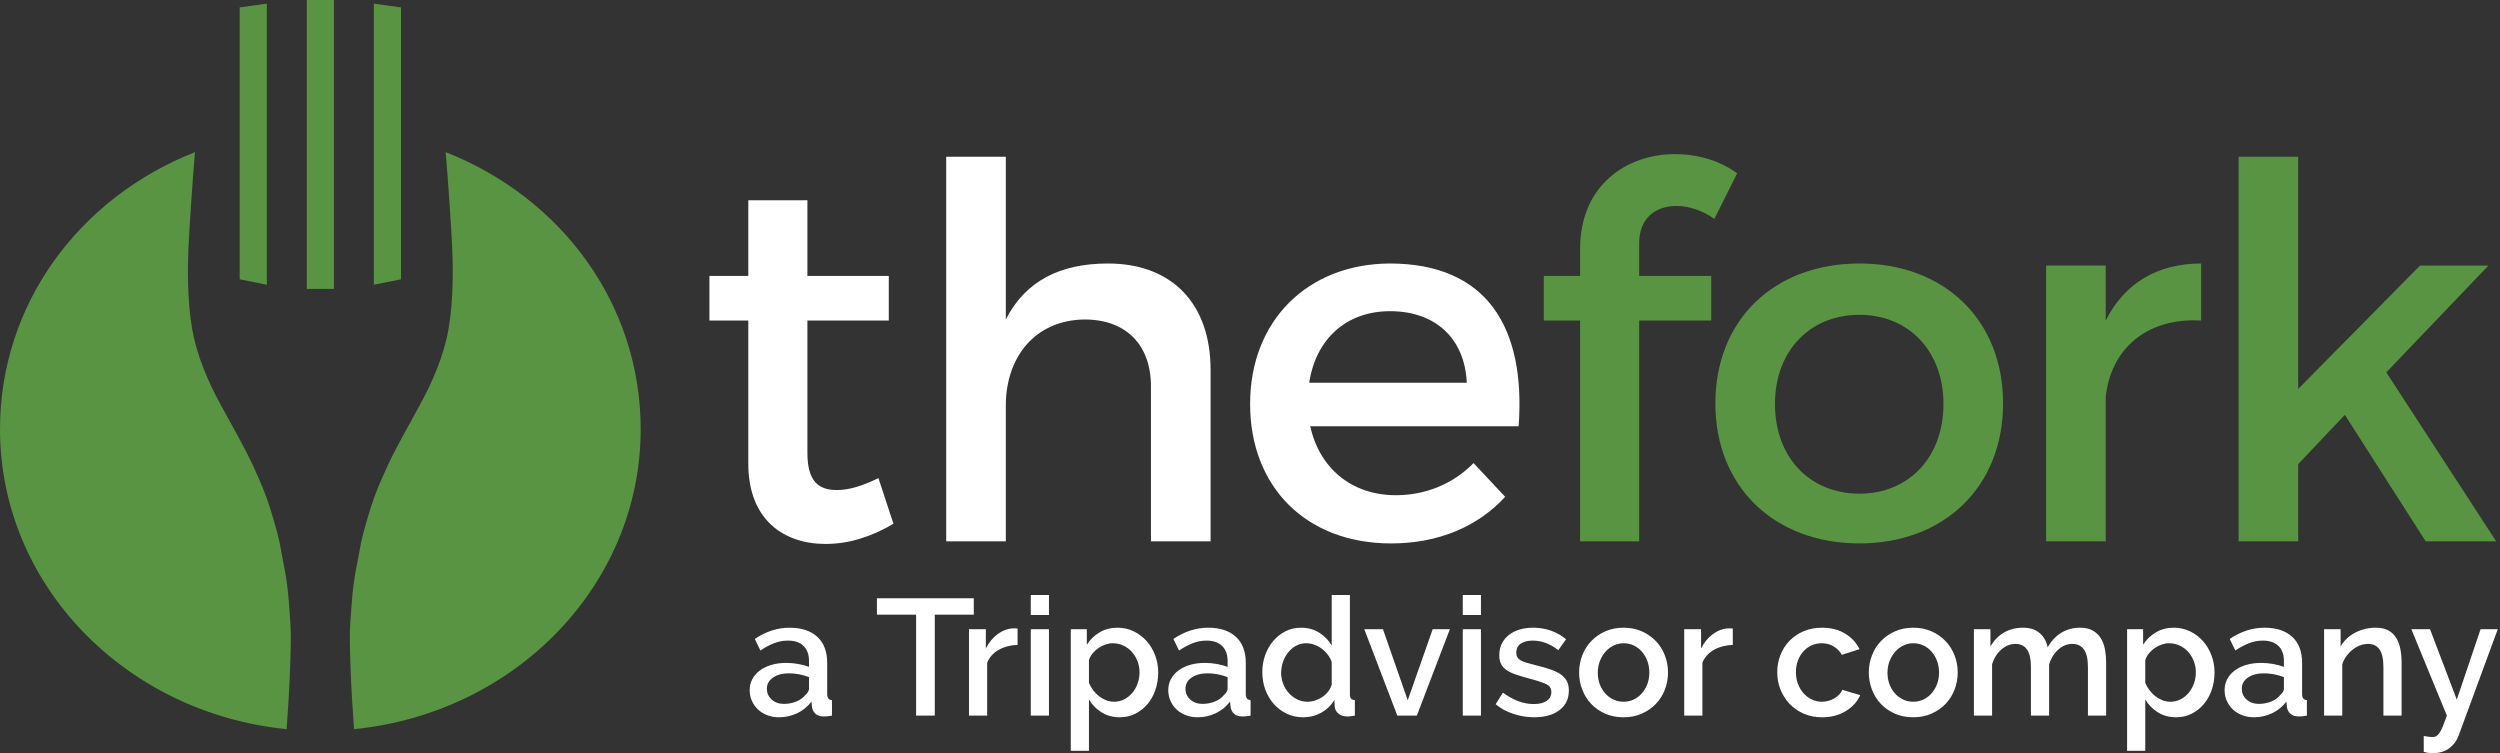
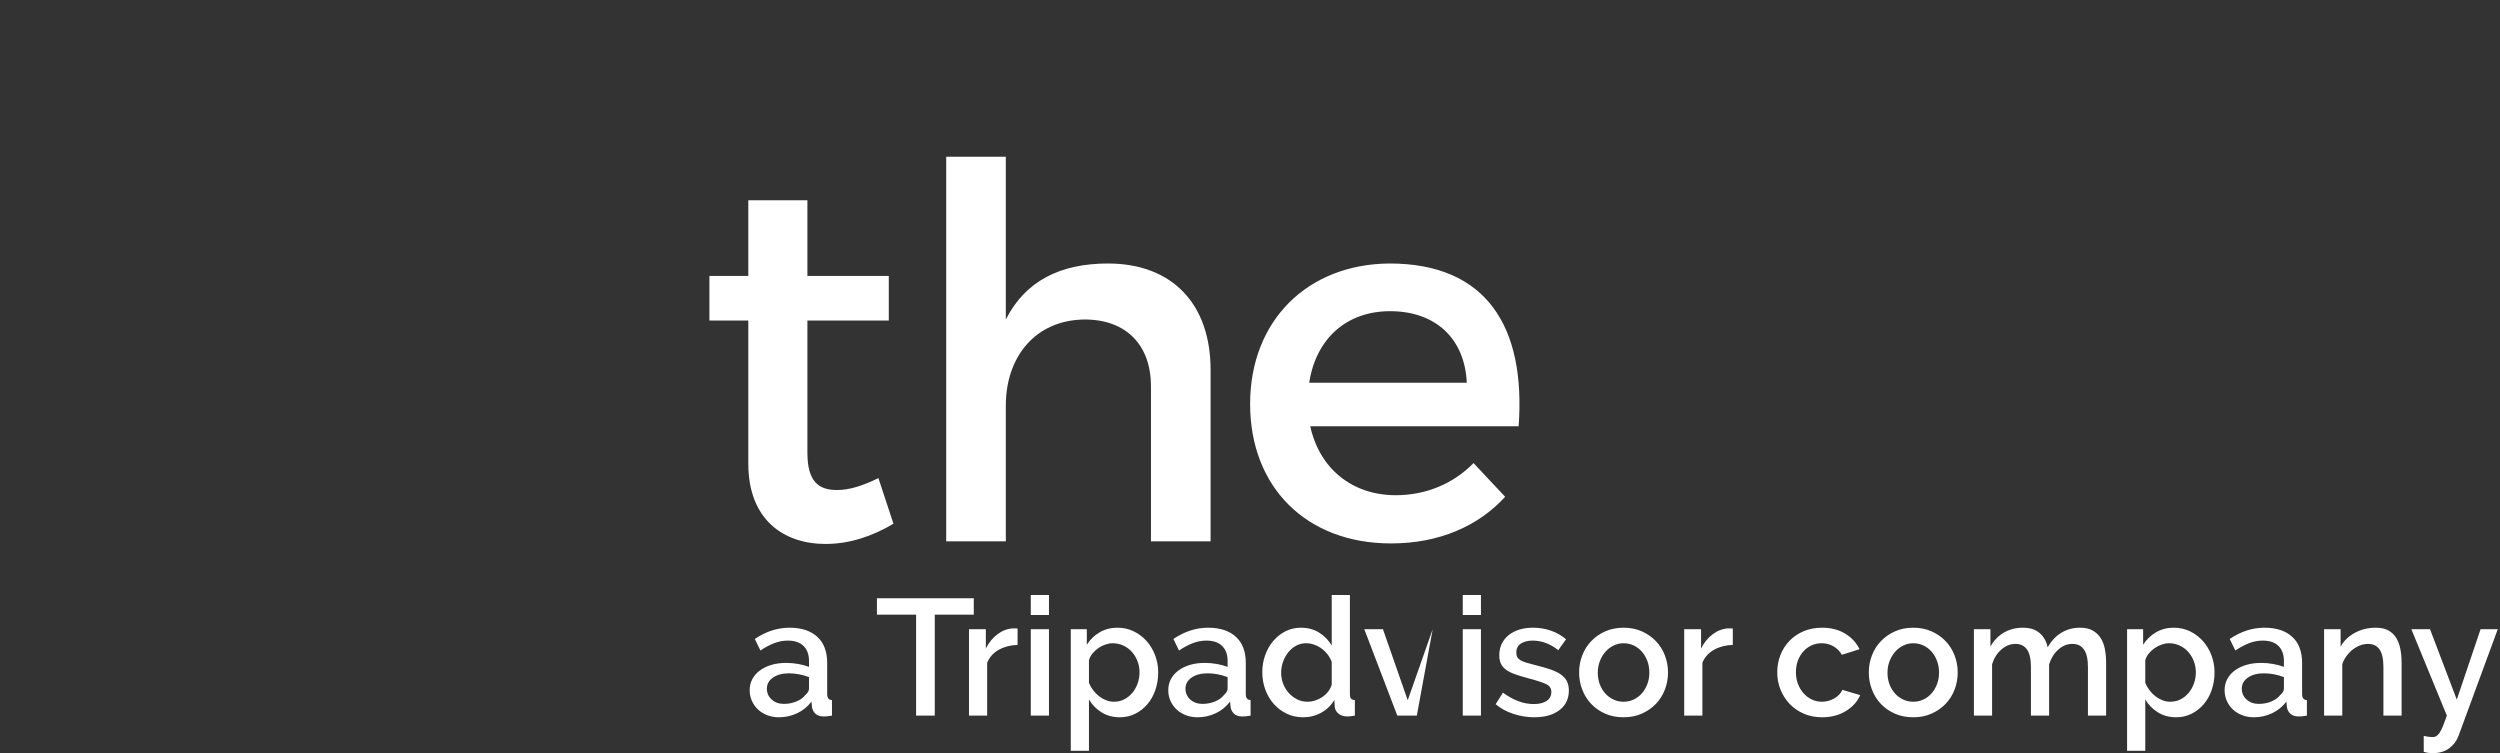
<svg xmlns="http://www.w3.org/2000/svg" width="956px" height="288px" viewBox="0 0 956 288" version="1.1">
  <rect x="0" y="0" width="956" height="288" fill="#333333" stroke="none" />
  <g stroke="none" stroke-width="1" fill="none" fill-rule="evenodd">
    <g>
      <path d="M308.75,76.581 L308.75,105.521 L339.871,105.521 L339.871,122.57 L308.75,122.57 L308.75,173.114 C308.75,184.018 312.914,187.388 320.049,187.388 C324.808,187.388 329.762,185.805 335.908,182.832 L341.655,200.276 C333.33,205.234 324.609,208.005 315.687,208.005 C299.829,208.005 286.151,198.885 286.151,177.279 L286.151,122.57 L271.284,122.57 L271.284,105.521 L286.151,105.521 L286.151,76.581 L308.75,76.581 Z M531.368,100.761 C568.434,100.761 583.501,124.946 580.725,163.004 L501.037,163.004 C504.606,179.26 517.094,189.368 533.746,189.368 C545.24,189.368 555.747,185.011 563.479,177.081 L575.572,189.969 C565.264,201.266 550.199,207.806 531.96,207.806 C499.452,207.806 478.044,186.2 478.044,154.484 C478.044,122.57 500.046,100.961 531.368,100.761 Z M384.625,59.927 L384.625,122.171 C392.156,107.307 405.636,100.762 423.676,100.762 C448.254,100.762 462.927,116.228 462.927,141.399 L462.927,207.014 L440.127,207.014 L440.127,147.741 C440.127,131.884 430.613,122.171 414.754,122.171 C395.922,122.368 384.625,136.445 384.625,155.079 L384.625,207.014 L361.827,207.014 L361.827,59.927 L384.625,59.927 Z M531.565,118.996 C514.913,118.996 503.216,129.504 500.64,146.355 L560.903,146.355 C560.111,129.308 548.811,118.996 531.565,118.996 Z" fill="white" />
-       <path d="M711.064,100.761 C743.575,100.761 765.975,122.367 765.975,154.285 C765.975,186.001 743.575,207.806 711.064,207.806 C678.357,207.806 655.958,186.001 655.958,154.285 C655.958,122.367 678.357,100.761 711.064,100.761 Z M640.497,58.935 C649.021,58.935 657.545,61.315 664.284,66.268 L655.563,83.717 C651.201,80.542 645.849,78.759 641.091,78.759 C633.361,78.759 626.819,83.121 626.819,93.032 L626.819,105.52 L654.372,105.52 L654.372,122.57 L626.819,122.57 L626.819,207.014 L604.219,207.014 L604.219,122.57 L590.345,122.57 L590.345,105.52 L604.219,105.52 L604.219,95.215 C604.219,70.631 622.259,58.935 640.497,58.935 Z M841.705,100.761 L841.705,122.57 C820.496,121.379 807.016,133.867 805.23,151.904 L805.23,207.014 L782.437,207.014 L782.437,101.553 L805.23,101.553 L805.23,122.57 C812.366,108.296 825.056,100.761 841.705,100.761 Z M878.829,59.927 L878.829,148.736 L925.415,101.554 L951.579,101.554 L912.527,142.388 L954.555,207.014 L927.593,207.014 L896.67,158.644 L878.829,177.481 L878.829,207.014 L856.033,207.014 L856.033,59.927 L878.829,59.927 Z M711.064,120.387 C692.035,120.387 678.753,134.261 678.753,154.484 C678.753,174.897 692.035,188.776 711.064,188.776 C729.898,188.776 743.178,174.897 743.178,154.484 C743.178,134.261 729.898,120.387 711.064,120.387 Z" fill="#589442" />
-       <path d="M929.236,240.603 L939.475,267.524 L948.574,240.603 L955.147,240.603 L940.17,281.301 C939.495,283.196 938.327,284.786 936.663,286.072 C934.999,287.357 932.859,288 930.249,288 C929.743,288 929.214,287.968 928.669,287.905 C928.119,287.842 927.509,287.704 926.836,287.493 L926.836,281.427 C927.468,281.553 928.088,281.658 928.701,281.743 C929.311,281.827 929.805,281.869 930.184,281.869 C930.732,281.869 931.207,281.753 931.607,281.522 C932.007,281.289 932.418,280.88 932.84,280.29 C933.259,279.699 933.691,278.868 934.135,277.793 C934.576,276.719 935.092,275.339 935.684,273.654 L922.096,240.603 L929.236,240.603 Z M427.286,240.035 C429.561,240.035 431.646,240.498 433.542,241.424 C435.438,242.352 437.081,243.595 438.472,245.153 C439.861,246.713 440.945,248.524 441.726,250.588 C442.505,252.652 442.895,254.822 442.895,257.096 C442.895,259.499 442.536,261.742 441.821,263.827 C441.104,265.913 440.093,267.724 438.788,269.262 C437.48,270.801 435.933,272.022 434.142,272.927 C432.351,273.833 430.382,274.286 428.234,274.286 C425.579,274.286 423.241,273.654 421.22,272.39 C419.197,271.126 417.595,269.484 416.416,267.461 L416.416,287.115 L409.464,287.115 L409.464,240.603 L415.595,240.603 L415.595,246.544 C416.858,244.563 418.49,242.984 420.492,241.804 C422.493,240.625 424.758,240.035 427.286,240.035 Z M831.222,240.035 C833.499,240.035 835.583,240.498 837.479,241.424 C839.374,242.352 841.017,243.595 842.409,245.153 C843.798,246.713 844.884,248.524 845.663,250.588 C846.442,252.652 846.832,254.822 846.832,257.096 C846.832,259.499 846.473,261.742 845.757,263.827 C845.041,265.913 844.03,267.724 842.725,269.262 C841.417,270.801 839.869,272.022 838.08,272.927 C836.29,273.833 834.319,274.286 832.17,274.286 C829.517,274.286 827.179,273.654 825.156,272.39 C823.134,271.126 821.533,269.484 820.353,267.461 L820.353,287.115 L813.401,287.115 L813.401,240.603 L819.533,240.603 L819.533,246.544 C820.797,244.563 822.428,242.984 824.43,241.804 C826.429,240.625 828.694,240.035 831.222,240.035 Z M516.199,227.522 L516.199,265.439 C516.199,266.24 516.337,266.809 516.612,267.145 C516.884,267.483 517.379,267.672 518.095,267.713 L518.095,273.654 C517.379,273.781 516.8,273.864 516.358,273.907 C515.915,273.949 515.545,273.97 515.251,273.97 C513.862,273.97 512.724,273.613 511.841,272.896 C510.956,272.18 510.471,271.253 510.386,270.116 L510.261,267.651 C509.038,269.715 507.374,271.337 505.268,272.517 C503.16,273.695 500.822,274.286 498.253,274.286 C496.02,274.286 493.955,273.833 492.06,272.927 C490.164,272.022 488.521,270.79 487.131,269.23 C485.74,267.672 484.654,265.85 483.876,263.765 C483.096,261.678 482.708,259.435 482.708,257.034 C482.708,254.717 483.074,252.538 483.813,250.493 C484.548,248.45 485.583,246.649 486.91,245.091 C488.236,243.532 489.794,242.3 491.586,241.393 C493.376,240.487 495.345,240.035 497.494,240.035 C500.149,240.035 502.487,240.678 504.508,241.962 C506.532,243.248 508.112,244.88 509.248,246.86 L509.248,227.522 L516.199,227.522 Z M586.154,240.035 C588.641,240.035 590.959,240.413 593.106,241.172 C595.255,241.931 597.173,243.026 598.859,244.459 L595.887,248.629 C592.811,246.186 589.546,244.964 586.092,244.964 C584.324,244.964 582.838,245.333 581.637,246.07 C580.435,246.807 579.837,247.976 579.837,249.577 C579.837,250.251 579.963,250.821 580.216,251.284 C580.469,251.748 580.879,252.147 581.448,252.484 C582.015,252.821 582.753,253.126 583.66,253.4 C584.565,253.675 585.691,253.98 587.039,254.317 C589.273,254.864 591.201,255.413 592.824,255.959 C594.445,256.508 595.781,257.151 596.835,257.887 C597.889,258.625 598.668,259.488 599.175,260.478 C599.679,261.469 599.932,262.659 599.932,264.048 C599.932,267.208 598.741,269.704 596.362,271.537 C593.981,273.369 590.747,274.286 586.661,274.286 C584.008,274.286 581.362,273.853 578.73,272.991 C576.096,272.127 573.833,270.895 571.937,269.293 L574.716,264.871 C576.697,266.304 578.655,267.388 580.595,268.124 C582.532,268.863 584.512,269.23 586.536,269.23 C588.598,269.23 590.231,268.83 591.432,268.029 C592.633,267.23 593.234,266.093 593.234,264.618 C593.234,263.227 592.558,262.216 591.21,261.584 C589.862,260.953 587.756,260.256 584.893,259.499 C582.828,258.952 581.057,258.425 579.584,257.919 C578.108,257.412 576.907,256.824 575.98,256.149 C575.054,255.476 574.379,254.696 573.959,253.811 C573.537,252.926 573.327,251.851 573.327,250.588 C573.327,248.904 573.653,247.408 574.306,246.101 C574.96,244.796 575.865,243.69 577.025,242.784 C578.182,241.878 579.54,241.194 581.101,240.729 C582.659,240.266 584.343,240.035 586.154,240.035 Z M731.63,240.036 C734.199,240.036 736.529,240.498 738.613,241.424 C740.7,242.351 742.489,243.595 743.985,245.154 C745.48,246.713 746.628,248.535 747.429,250.62 C748.23,252.706 748.63,254.885 748.63,257.161 C748.63,259.435 748.23,261.615 747.429,263.702 C746.628,265.786 745.48,267.61 743.985,269.168 C742.489,270.726 740.7,271.969 738.613,272.896 C736.529,273.822 734.199,274.286 731.63,274.286 C729.018,274.286 726.668,273.822 724.585,272.896 C722.498,271.969 720.718,270.726 719.244,269.168 C717.768,267.61 716.632,265.786 715.831,263.702 C715.03,261.615 714.63,259.435 714.63,257.161 C714.63,254.885 715.03,252.706 715.831,250.62 C716.632,248.535 717.78,246.713 719.276,245.154 C720.771,243.595 722.561,242.351 724.647,241.424 C726.734,240.498 729.059,240.036 731.63,240.036 Z M865.917,240.035 C870.466,240.035 874.004,241.194 876.532,243.511 C879.06,245.828 880.324,249.156 880.324,253.496 L880.324,265.439 C880.324,266.914 880.935,267.672 882.157,267.713 L882.157,273.654 C881.482,273.781 880.903,273.864 880.418,273.908 C879.934,273.949 879.461,273.97 878.997,273.97 C877.649,273.97 876.607,273.634 875.869,272.96 C875.131,272.286 874.678,271.422 874.511,270.368 L874.321,268.283 C872.847,270.221 871.023,271.707 868.855,272.738 C866.684,273.77 864.356,274.286 861.872,274.286 C860.27,274.286 858.785,274.022 857.417,273.497 C856.047,272.971 854.867,272.243 853.878,271.316 C852.887,270.39 852.108,269.293 851.539,268.029 C850.969,266.766 850.687,265.398 850.687,263.923 C850.687,262.365 851.022,260.953 851.698,259.689 C852.371,258.425 853.329,257.33 854.573,256.402 C855.815,255.476 857.289,254.759 858.997,254.253 C860.702,253.748 862.588,253.496 864.653,253.496 C866.211,253.496 867.747,253.632 869.265,253.906 C870.782,254.181 872.15,254.548 873.372,255.012 L873.372,252.737 C873.372,250.293 872.678,248.387 871.289,247.018 C869.897,245.649 867.895,244.964 865.285,244.964 C863.515,244.964 861.778,245.291 860.07,245.943 C858.365,246.597 856.604,247.534 854.795,248.756 L852.646,244.332 C856.901,241.468 861.324,240.035 865.917,240.035 Z M696.744,240.035 C700.158,240.035 703.098,240.783 705.56,242.279 C708.026,243.774 709.869,245.765 711.091,248.251 L704.328,250.399 C703.527,249.008 702.454,247.924 701.105,247.145 C699.757,246.366 698.262,245.975 696.619,245.975 C695.23,245.975 693.934,246.25 692.733,246.796 C691.532,247.345 690.49,248.115 689.605,249.103 C688.72,250.094 688.025,251.263 687.518,252.611 C687.014,253.959 686.761,255.454 686.761,257.097 C686.761,258.699 687.024,260.184 687.55,261.554 C688.078,262.922 688.792,264.113 689.699,265.123 C690.606,266.135 691.658,266.924 692.859,267.493 C694.06,268.062 695.333,268.346 696.681,268.346 C697.523,268.346 698.368,268.231 699.209,267.998 C700.051,267.768 700.821,267.441 701.518,267.019 C702.213,266.598 702.823,266.114 703.348,265.566 C703.877,265.018 704.265,264.429 704.518,263.797 L711.345,265.819 C710.247,268.305 708.414,270.337 705.845,271.917 C703.276,273.497 700.242,274.286 696.744,274.286 C694.176,274.286 691.836,273.823 689.73,272.896 C687.624,271.97 685.823,270.716 684.327,269.136 C682.832,267.556 681.674,265.735 680.851,263.67 C680.031,261.606 679.619,259.415 679.619,257.097 C679.619,254.782 680.019,252.59 680.82,250.525 C681.621,248.462 682.769,246.649 684.265,245.091 C685.76,243.533 687.562,242.3 689.667,241.393 C691.773,240.488 694.132,240.035 696.744,240.035 Z M461.98,240.035 C466.53,240.035 470.068,241.194 472.597,243.511 C475.124,245.828 476.388,249.156 476.388,253.496 L476.388,265.439 C476.388,266.914 476.999,267.672 478.221,267.713 L478.221,273.654 C477.547,273.781 476.967,273.864 476.483,273.908 C475.999,273.949 475.525,273.97 475.061,273.97 C473.713,273.97 472.67,273.634 471.933,272.96 C471.196,272.286 470.743,271.422 470.575,270.368 L470.385,268.283 C468.91,270.221 467.088,271.707 464.919,272.738 C462.748,273.77 460.421,274.286 457.936,274.286 C456.334,274.286 454.849,274.022 453.481,273.497 C452.111,272.971 450.931,272.243 449.941,271.316 C448.951,270.39 448.172,269.293 447.604,268.029 C447.035,266.766 446.75,265.398 446.75,263.923 C446.75,262.365 447.086,260.953 447.762,259.689 C448.435,258.425 449.394,257.33 450.637,256.402 C451.879,255.476 453.354,254.759 455.061,254.253 C456.766,253.748 458.651,253.496 460.716,253.496 C462.274,253.496 463.813,253.632 465.33,253.906 C466.846,254.181 468.215,254.548 469.436,255.012 L469.436,252.737 C469.436,250.293 468.742,248.387 467.352,247.018 C465.962,245.649 463.96,244.964 461.348,244.964 C459.579,244.964 457.841,245.291 456.134,245.943 C454.429,246.597 452.669,247.534 450.858,248.756 L448.71,244.332 C452.963,241.468 457.387,240.035 461.98,240.035 Z M620.849,240.036 C623.418,240.036 625.748,240.498 627.832,241.424 C629.919,242.351 631.708,243.595 633.204,245.154 C634.699,246.713 635.847,248.535 636.648,250.62 C637.449,252.706 637.849,254.885 637.849,257.161 C637.849,259.435 637.449,261.615 636.648,263.702 C635.847,265.786 634.699,267.61 633.204,269.168 C631.708,270.726 629.919,271.969 627.832,272.896 C625.748,273.822 623.418,274.286 620.849,274.286 C618.237,274.286 615.887,273.822 613.804,272.896 C611.717,271.969 609.937,270.726 608.463,269.168 C606.987,267.61 605.851,265.786 605.05,263.702 C604.249,261.615 603.849,259.435 603.849,257.161 C603.849,254.885 604.249,252.706 605.05,250.62 C605.851,248.535 606.999,246.713 608.495,245.154 C609.99,243.595 611.78,242.351 613.866,241.424 C615.953,240.498 618.278,240.036 620.849,240.036 Z M301.908,240.035 C306.458,240.035 309.997,241.194 312.525,243.511 C315.052,245.828 316.316,249.156 316.316,253.496 L316.316,265.439 C316.316,266.914 316.927,267.672 318.15,267.713 L318.15,273.654 C317.475,273.781 316.895,273.864 316.411,273.908 C315.927,273.949 315.453,273.97 314.989,273.97 C313.641,273.97 312.598,273.634 311.861,272.96 C311.124,272.286 310.671,271.422 310.503,270.368 L310.313,268.283 C308.838,270.221 307.016,271.707 304.847,272.738 C302.676,273.77 300.35,274.286 297.864,274.286 C296.262,274.286 294.777,274.022 293.409,273.497 C292.039,272.971 290.859,272.243 289.869,271.316 C288.879,270.39 288.1,269.293 287.532,268.029 C286.963,266.766 286.678,265.398 286.678,263.923 C286.678,262.365 287.014,260.953 287.69,259.689 C288.363,258.425 289.322,257.33 290.565,256.402 C291.807,255.476 293.282,254.759 294.989,254.253 C296.694,253.748 298.579,253.496 300.644,253.496 C302.202,253.496 303.741,253.632 305.258,253.906 C306.774,254.181 308.143,254.548 309.364,255.012 L309.364,252.737 C309.364,250.293 308.67,248.387 307.28,247.018 C305.89,245.649 303.888,244.964 301.276,244.964 C299.507,244.964 297.769,245.291 296.062,245.943 C294.357,246.597 292.597,247.534 290.786,248.756 L288.638,244.332 C292.891,241.468 297.315,240.035 301.908,240.035 Z M795.456,240.035 C797.395,240.035 799.006,240.404 800.292,241.141 C801.575,241.878 802.598,242.857 803.356,244.079 C804.115,245.301 804.641,246.723 804.935,248.344 C805.23,249.966 805.379,251.684 805.379,253.495 L805.379,273.654 L798.427,273.654 L798.427,255.138 C798.427,252.064 797.921,249.808 796.91,248.376 C795.9,246.944 794.423,246.228 792.486,246.228 C790.506,246.228 788.705,246.954 787.084,248.408 C785.461,249.862 784.293,251.748 783.576,254.063 L783.576,273.654 L776.625,273.654 L776.625,255.138 C776.625,252.02 776.118,249.757 775.108,248.344 C774.097,246.933 772.643,246.228 770.747,246.228 C768.766,246.228 766.955,246.944 765.313,248.376 C763.67,249.808 762.49,251.684 761.774,254.001 L761.774,273.654 L754.822,273.654 L754.822,240.603 L761.142,240.603 L761.142,247.238 C762.447,244.922 764.164,243.141 766.292,241.898 C768.419,240.656 770.853,240.035 773.59,240.035 C776.331,240.035 778.489,240.751 780.069,242.183 C781.649,243.615 782.629,245.406 783.007,247.554 C784.399,245.112 786.145,243.248 788.254,241.962 C790.359,240.677 792.762,240.035 795.456,240.035 Z M528.838,240.603 L538.318,267.777 L547.86,240.603 L554.433,240.603 L541.794,273.654 L534.338,273.654 L521.699,240.603 L528.838,240.603 Z M401.124,240.603 L401.124,273.654 L394.172,273.654 L394.172,240.603 L401.124,240.603 Z M566.313,240.603 L566.313,273.654 L559.361,273.654 L559.361,240.603 L566.313,240.603 Z M908.512,240.035 C910.49,240.035 912.113,240.393 913.377,241.108 C914.641,241.826 915.642,242.805 916.378,244.047 C917.116,245.291 917.632,246.723 917.926,248.344 C918.221,249.966 918.37,251.684 918.37,253.495 L918.37,273.654 L911.418,273.654 L911.418,255.138 C911.418,252.02 910.922,249.757 909.932,248.344 C908.944,246.933 907.477,246.228 905.54,246.228 C904.53,246.228 903.519,246.417 902.508,246.796 C901.495,247.175 900.547,247.713 899.664,248.408 C898.779,249.103 897.988,249.924 897.293,250.872 C896.599,251.82 896.061,252.863 895.682,254.001 L895.682,273.654 L888.731,273.654 L888.731,240.603 L895.05,240.603 L895.05,247.238 C896.314,245.006 898.147,243.248 900.547,241.962 C902.95,240.677 905.603,240.035 908.512,240.035 Z M661.895,240.287 C662.167,240.287 662.409,240.309 662.621,240.351 L662.621,246.607 C659.924,246.692 657.534,247.314 655.448,248.471 C653.364,249.63 651.878,251.284 650.993,253.432 L650.993,273.654 L644.041,273.654 L644.041,240.603 L650.488,240.603 L650.488,247.997 C651.624,245.723 653.11,243.9 654.943,242.53 C656.774,241.163 658.745,240.414 660.85,240.287 L661.895,240.287 Z M388.391,240.287 C388.665,240.287 388.907,240.309 389.119,240.351 L389.119,246.607 C386.422,246.692 384.032,247.314 381.946,248.471 C379.86,249.63 378.376,251.284 377.491,253.432 L377.491,273.654 L370.539,273.654 L370.539,240.603 L376.985,240.603 L376.985,247.997 C378.122,245.723 379.608,243.9 381.44,242.53 C383.273,241.163 385.242,240.414 387.349,240.287 L388.391,240.287 Z M372.371,228.787 L372.371,235.042 L357.457,235.042 L357.457,273.654 L350.316,273.654 L350.316,235.042 L335.338,235.042 L335.338,228.787 L372.371,228.787 Z M865.726,257.477 C863.24,257.477 861.208,258.013 859.629,259.088 C858.049,260.163 857.258,261.585 857.258,263.354 C857.258,264.996 857.868,266.377 859.091,267.493 C860.314,268.609 861.872,269.168 863.768,269.168 C865.452,269.168 867.043,268.863 868.539,268.251 C870.034,267.641 871.202,266.789 872.046,265.692 C872.931,264.934 873.372,264.134 873.372,263.291 L873.372,258.93 C872.193,258.467 870.941,258.109 869.612,257.855 C868.286,257.604 866.99,257.477 865.726,257.477 Z M461.79,257.477 C459.305,257.477 457.272,258.013 455.693,259.088 C454.113,260.163 453.323,261.585 453.323,263.354 C453.323,264.996 453.933,266.377 455.155,267.493 C456.376,268.609 457.936,269.168 459.832,269.168 C461.517,269.168 463.107,268.863 464.603,268.251 C466.097,267.641 467.267,266.789 468.11,265.692 C468.995,264.934 469.436,264.134 469.436,263.291 L469.436,258.93 C468.257,258.467 467.004,258.109 465.677,257.855 C464.35,257.604 463.054,257.477 461.79,257.477 Z M301.718,257.477 C299.233,257.477 297.2,258.013 295.621,259.088 C294.041,260.163 293.251,261.585 293.251,263.354 C293.251,264.996 293.861,266.377 295.083,267.493 C296.304,268.609 297.864,269.168 299.76,269.168 C301.445,269.168 303.035,268.863 304.531,268.251 C306.025,267.641 307.195,266.789 308.038,265.692 C308.923,264.934 309.364,264.134 309.364,263.291 L309.364,258.93 C308.185,258.467 306.932,258.109 305.606,257.855 C304.278,257.604 302.982,257.477 301.718,257.477 Z M425.453,245.974 C424.569,245.974 423.641,246.143 422.673,246.48 C421.703,246.818 420.797,247.281 419.956,247.87 C419.111,248.461 418.376,249.145 417.744,249.924 C417.112,250.704 416.669,251.557 416.416,252.484 L416.416,261.141 C416.837,262.152 417.384,263.1 418.06,263.986 C418.733,264.871 419.481,265.628 420.303,266.26 C421.124,266.892 422.019,267.397 422.989,267.777 C423.957,268.156 424.947,268.345 425.959,268.345 C427.433,268.345 428.771,268.029 429.972,267.397 C431.172,266.765 432.204,265.924 433.067,264.871 C433.931,263.818 434.594,262.616 435.059,261.268 C435.522,259.92 435.753,258.53 435.753,257.096 C435.753,255.58 435.491,254.149 434.963,252.8 C434.437,251.452 433.721,250.272 432.815,249.261 C431.909,248.25 430.824,247.449 429.561,246.86 C428.296,246.27 426.928,245.974 425.453,245.974 Z M620.849,245.975 C619.501,245.975 618.227,246.269 617.026,246.859 C615.825,247.45 614.783,248.25 613.898,249.262 C613.012,250.272 612.308,251.464 611.78,252.831 C611.254,254.202 610.991,255.665 610.991,257.224 C610.991,258.825 611.244,260.3 611.749,261.647 C612.255,262.997 612.95,264.166 613.835,265.154 C614.72,266.146 615.762,266.923 616.964,267.493 C618.165,268.062 619.46,268.346 620.849,268.346 C622.239,268.346 623.536,268.062 624.735,267.493 C625.936,266.923 626.978,266.135 627.864,265.123 C628.749,264.113 629.444,262.933 629.95,261.584 C630.454,260.236 630.707,258.762 630.707,257.161 C630.707,255.602 630.454,254.138 629.95,252.768 C629.444,251.399 628.749,250.208 627.864,249.198 C626.978,248.186 625.936,247.397 624.735,246.828 C623.536,246.26 622.239,245.975 620.849,245.975 Z M829.391,245.974 C828.506,245.974 827.577,246.143 826.61,246.48 C825.64,246.818 824.733,247.281 823.892,247.87 C823.05,248.461 822.312,249.145 821.68,249.924 C821.048,250.704 820.606,251.557 820.353,252.484 L820.353,261.141 C820.775,262.152 821.323,263.1 821.996,263.986 C822.671,264.871 823.419,265.628 824.239,266.26 C825.062,266.892 825.957,267.397 826.926,267.777 C827.893,268.156 828.885,268.345 829.895,268.345 C831.369,268.345 832.708,268.029 833.909,267.397 C835.11,266.765 836.143,265.924 837.006,264.871 C837.867,263.818 838.533,262.616 838.996,261.268 C839.459,259.92 839.69,258.53 839.69,257.096 C839.69,255.58 839.428,254.149 838.902,252.8 C838.374,251.452 837.657,250.272 836.753,249.261 C835.846,248.25 834.763,247.449 833.499,246.86 C832.235,246.27 830.865,245.974 829.391,245.974 Z M731.63,245.975 C730.282,245.975 729.008,246.269 727.807,246.859 C726.606,247.45 725.564,248.25 724.679,249.262 C723.793,250.272 723.089,251.464 722.561,252.831 C722.035,254.202 721.772,255.665 721.772,257.224 C721.772,258.825 722.025,260.3 722.529,261.647 C723.036,262.997 723.731,264.166 724.616,265.154 C725.501,266.146 726.543,266.923 727.745,267.493 C728.946,268.062 730.241,268.346 731.63,268.346 C733.02,268.346 734.317,268.062 735.516,267.493 C736.717,266.923 737.759,266.135 738.645,265.123 C739.53,264.113 740.225,262.933 740.731,261.584 C741.235,260.236 741.488,258.762 741.488,257.161 C741.488,255.602 741.235,254.138 740.731,252.768 C740.225,251.399 739.53,250.208 738.645,249.198 C737.759,248.186 736.717,247.397 735.516,246.828 C734.317,246.26 733.02,245.975 731.63,245.975 Z M499.452,245.974 C498.063,245.974 496.79,246.29 495.629,246.923 C494.471,247.554 493.47,248.397 492.628,249.45 C491.784,250.504 491.121,251.704 490.639,253.053 C490.154,254.401 489.91,255.792 489.91,257.223 C489.91,258.741 490.173,260.173 490.701,261.52 C491.227,262.87 491.953,264.048 492.882,265.06 C493.808,266.071 494.872,266.871 496.073,267.461 C497.274,268.051 498.569,268.345 499.959,268.345 C500.97,268.345 501.98,268.178 502.993,267.84 C504.004,267.503 504.93,267.04 505.772,266.449 C506.616,265.861 507.342,265.165 507.953,264.364 C508.563,263.565 508.997,262.701 509.248,261.774 L509.248,253.115 C508.869,252.064 508.334,251.094 507.636,250.209 C506.942,249.324 506.153,248.566 505.268,247.934 C504.383,247.303 503.444,246.818 502.456,246.48 C501.464,246.143 500.465,245.974 499.452,245.974 Z M401.124,227.522 L401.124,235.168 L394.172,235.168 L394.172,227.522 L401.124,227.522 Z M566.313,227.522 L566.313,235.168 L559.361,235.168 L559.361,227.522 L566.313,227.522 Z" fill="white" />
+       <path d="M929.236,240.603 L939.475,267.524 L948.574,240.603 L955.147,240.603 L940.17,281.301 C939.495,283.196 938.327,284.786 936.663,286.072 C934.999,287.357 932.859,288 930.249,288 C929.743,288 929.214,287.968 928.669,287.905 C928.119,287.842 927.509,287.704 926.836,287.493 L926.836,281.427 C927.468,281.553 928.088,281.658 928.701,281.743 C929.311,281.827 929.805,281.869 930.184,281.869 C930.732,281.869 931.207,281.753 931.607,281.522 C932.007,281.289 932.418,280.88 932.84,280.29 C933.259,279.699 933.691,278.868 934.135,277.793 C934.576,276.719 935.092,275.339 935.684,273.654 L922.096,240.603 L929.236,240.603 Z M427.286,240.035 C429.561,240.035 431.646,240.498 433.542,241.424 C435.438,242.352 437.081,243.595 438.472,245.153 C439.861,246.713 440.945,248.524 441.726,250.588 C442.505,252.652 442.895,254.822 442.895,257.096 C442.895,259.499 442.536,261.742 441.821,263.827 C441.104,265.913 440.093,267.724 438.788,269.262 C437.48,270.801 435.933,272.022 434.142,272.927 C432.351,273.833 430.382,274.286 428.234,274.286 C425.579,274.286 423.241,273.654 421.22,272.39 C419.197,271.126 417.595,269.484 416.416,267.461 L416.416,287.115 L409.464,287.115 L409.464,240.603 L415.595,240.603 L415.595,246.544 C416.858,244.563 418.49,242.984 420.492,241.804 C422.493,240.625 424.758,240.035 427.286,240.035 Z M831.222,240.035 C833.499,240.035 835.583,240.498 837.479,241.424 C839.374,242.352 841.017,243.595 842.409,245.153 C843.798,246.713 844.884,248.524 845.663,250.588 C846.442,252.652 846.832,254.822 846.832,257.096 C846.832,259.499 846.473,261.742 845.757,263.827 C845.041,265.913 844.03,267.724 842.725,269.262 C841.417,270.801 839.869,272.022 838.08,272.927 C836.29,273.833 834.319,274.286 832.17,274.286 C829.517,274.286 827.179,273.654 825.156,272.39 C823.134,271.126 821.533,269.484 820.353,267.461 L820.353,287.115 L813.401,287.115 L813.401,240.603 L819.533,240.603 L819.533,246.544 C820.797,244.563 822.428,242.984 824.43,241.804 C826.429,240.625 828.694,240.035 831.222,240.035 Z M516.199,227.522 L516.199,265.439 C516.199,266.24 516.337,266.809 516.612,267.145 C516.884,267.483 517.379,267.672 518.095,267.713 L518.095,273.654 C517.379,273.781 516.8,273.864 516.358,273.907 C515.915,273.949 515.545,273.97 515.251,273.97 C513.862,273.97 512.724,273.613 511.841,272.896 C510.956,272.18 510.471,271.253 510.386,270.116 L510.261,267.651 C509.038,269.715 507.374,271.337 505.268,272.517 C503.16,273.695 500.822,274.286 498.253,274.286 C496.02,274.286 493.955,273.833 492.06,272.927 C490.164,272.022 488.521,270.79 487.131,269.23 C485.74,267.672 484.654,265.85 483.876,263.765 C483.096,261.678 482.708,259.435 482.708,257.034 C482.708,254.717 483.074,252.538 483.813,250.493 C484.548,248.45 485.583,246.649 486.91,245.091 C488.236,243.532 489.794,242.3 491.586,241.393 C493.376,240.487 495.345,240.035 497.494,240.035 C500.149,240.035 502.487,240.678 504.508,241.962 C506.532,243.248 508.112,244.88 509.248,246.86 L509.248,227.522 L516.199,227.522 Z M586.154,240.035 C588.641,240.035 590.959,240.413 593.106,241.172 C595.255,241.931 597.173,243.026 598.859,244.459 L595.887,248.629 C592.811,246.186 589.546,244.964 586.092,244.964 C584.324,244.964 582.838,245.333 581.637,246.07 C580.435,246.807 579.837,247.976 579.837,249.577 C579.837,250.251 579.963,250.821 580.216,251.284 C580.469,251.748 580.879,252.147 581.448,252.484 C582.015,252.821 582.753,253.126 583.66,253.4 C584.565,253.675 585.691,253.98 587.039,254.317 C589.273,254.864 591.201,255.413 592.824,255.959 C594.445,256.508 595.781,257.151 596.835,257.887 C597.889,258.625 598.668,259.488 599.175,260.478 C599.679,261.469 599.932,262.659 599.932,264.048 C599.932,267.208 598.741,269.704 596.362,271.537 C593.981,273.369 590.747,274.286 586.661,274.286 C584.008,274.286 581.362,273.853 578.73,272.991 C576.096,272.127 573.833,270.895 571.937,269.293 L574.716,264.871 C576.697,266.304 578.655,267.388 580.595,268.124 C582.532,268.863 584.512,269.23 586.536,269.23 C588.598,269.23 590.231,268.83 591.432,268.029 C592.633,267.23 593.234,266.093 593.234,264.618 C593.234,263.227 592.558,262.216 591.21,261.584 C589.862,260.953 587.756,260.256 584.893,259.499 C582.828,258.952 581.057,258.425 579.584,257.919 C578.108,257.412 576.907,256.824 575.98,256.149 C575.054,255.476 574.379,254.696 573.959,253.811 C573.537,252.926 573.327,251.851 573.327,250.588 C573.327,248.904 573.653,247.408 574.306,246.101 C574.96,244.796 575.865,243.69 577.025,242.784 C578.182,241.878 579.54,241.194 581.101,240.729 C582.659,240.266 584.343,240.035 586.154,240.035 Z M731.63,240.036 C734.199,240.036 736.529,240.498 738.613,241.424 C740.7,242.351 742.489,243.595 743.985,245.154 C745.48,246.713 746.628,248.535 747.429,250.62 C748.23,252.706 748.63,254.885 748.63,257.161 C748.63,259.435 748.23,261.615 747.429,263.702 C746.628,265.786 745.48,267.61 743.985,269.168 C742.489,270.726 740.7,271.969 738.613,272.896 C736.529,273.822 734.199,274.286 731.63,274.286 C729.018,274.286 726.668,273.822 724.585,272.896 C722.498,271.969 720.718,270.726 719.244,269.168 C717.768,267.61 716.632,265.786 715.831,263.702 C715.03,261.615 714.63,259.435 714.63,257.161 C714.63,254.885 715.03,252.706 715.831,250.62 C716.632,248.535 717.78,246.713 719.276,245.154 C720.771,243.595 722.561,242.351 724.647,241.424 C726.734,240.498 729.059,240.036 731.63,240.036 Z M865.917,240.035 C870.466,240.035 874.004,241.194 876.532,243.511 C879.06,245.828 880.324,249.156 880.324,253.496 L880.324,265.439 C880.324,266.914 880.935,267.672 882.157,267.713 L882.157,273.654 C881.482,273.781 880.903,273.864 880.418,273.908 C879.934,273.949 879.461,273.97 878.997,273.97 C877.649,273.97 876.607,273.634 875.869,272.96 C875.131,272.286 874.678,271.422 874.511,270.368 L874.321,268.283 C872.847,270.221 871.023,271.707 868.855,272.738 C866.684,273.77 864.356,274.286 861.872,274.286 C860.27,274.286 858.785,274.022 857.417,273.497 C856.047,272.971 854.867,272.243 853.878,271.316 C852.887,270.39 852.108,269.293 851.539,268.029 C850.969,266.766 850.687,265.398 850.687,263.923 C850.687,262.365 851.022,260.953 851.698,259.689 C852.371,258.425 853.329,257.33 854.573,256.402 C855.815,255.476 857.289,254.759 858.997,254.253 C860.702,253.748 862.588,253.496 864.653,253.496 C866.211,253.496 867.747,253.632 869.265,253.906 C870.782,254.181 872.15,254.548 873.372,255.012 L873.372,252.737 C873.372,250.293 872.678,248.387 871.289,247.018 C869.897,245.649 867.895,244.964 865.285,244.964 C863.515,244.964 861.778,245.291 860.07,245.943 C858.365,246.597 856.604,247.534 854.795,248.756 L852.646,244.332 C856.901,241.468 861.324,240.035 865.917,240.035 Z M696.744,240.035 C700.158,240.035 703.098,240.783 705.56,242.279 C708.026,243.774 709.869,245.765 711.091,248.251 L704.328,250.399 C703.527,249.008 702.454,247.924 701.105,247.145 C699.757,246.366 698.262,245.975 696.619,245.975 C695.23,245.975 693.934,246.25 692.733,246.796 C691.532,247.345 690.49,248.115 689.605,249.103 C688.72,250.094 688.025,251.263 687.518,252.611 C687.014,253.959 686.761,255.454 686.761,257.097 C686.761,258.699 687.024,260.184 687.55,261.554 C688.078,262.922 688.792,264.113 689.699,265.123 C690.606,266.135 691.658,266.924 692.859,267.493 C694.06,268.062 695.333,268.346 696.681,268.346 C697.523,268.346 698.368,268.231 699.209,267.998 C700.051,267.768 700.821,267.441 701.518,267.019 C702.213,266.598 702.823,266.114 703.348,265.566 C703.877,265.018 704.265,264.429 704.518,263.797 L711.345,265.819 C710.247,268.305 708.414,270.337 705.845,271.917 C703.276,273.497 700.242,274.286 696.744,274.286 C694.176,274.286 691.836,273.823 689.73,272.896 C687.624,271.97 685.823,270.716 684.327,269.136 C682.832,267.556 681.674,265.735 680.851,263.67 C680.031,261.606 679.619,259.415 679.619,257.097 C679.619,254.782 680.019,252.59 680.82,250.525 C681.621,248.462 682.769,246.649 684.265,245.091 C685.76,243.533 687.562,242.3 689.667,241.393 C691.773,240.488 694.132,240.035 696.744,240.035 Z M461.98,240.035 C466.53,240.035 470.068,241.194 472.597,243.511 C475.124,245.828 476.388,249.156 476.388,253.496 L476.388,265.439 C476.388,266.914 476.999,267.672 478.221,267.713 L478.221,273.654 C477.547,273.781 476.967,273.864 476.483,273.908 C475.999,273.949 475.525,273.97 475.061,273.97 C473.713,273.97 472.67,273.634 471.933,272.96 C471.196,272.286 470.743,271.422 470.575,270.368 L470.385,268.283 C468.91,270.221 467.088,271.707 464.919,272.738 C462.748,273.77 460.421,274.286 457.936,274.286 C456.334,274.286 454.849,274.022 453.481,273.497 C452.111,272.971 450.931,272.243 449.941,271.316 C448.951,270.39 448.172,269.293 447.604,268.029 C447.035,266.766 446.75,265.398 446.75,263.923 C446.75,262.365 447.086,260.953 447.762,259.689 C448.435,258.425 449.394,257.33 450.637,256.402 C451.879,255.476 453.354,254.759 455.061,254.253 C456.766,253.748 458.651,253.496 460.716,253.496 C462.274,253.496 463.813,253.632 465.33,253.906 C466.846,254.181 468.215,254.548 469.436,255.012 L469.436,252.737 C469.436,250.293 468.742,248.387 467.352,247.018 C465.962,245.649 463.96,244.964 461.348,244.964 C459.579,244.964 457.841,245.291 456.134,245.943 C454.429,246.597 452.669,247.534 450.858,248.756 L448.71,244.332 C452.963,241.468 457.387,240.035 461.98,240.035 Z M620.849,240.036 C623.418,240.036 625.748,240.498 627.832,241.424 C629.919,242.351 631.708,243.595 633.204,245.154 C634.699,246.713 635.847,248.535 636.648,250.62 C637.449,252.706 637.849,254.885 637.849,257.161 C637.849,259.435 637.449,261.615 636.648,263.702 C635.847,265.786 634.699,267.61 633.204,269.168 C631.708,270.726 629.919,271.969 627.832,272.896 C625.748,273.822 623.418,274.286 620.849,274.286 C618.237,274.286 615.887,273.822 613.804,272.896 C611.717,271.969 609.937,270.726 608.463,269.168 C606.987,267.61 605.851,265.786 605.05,263.702 C604.249,261.615 603.849,259.435 603.849,257.161 C603.849,254.885 604.249,252.706 605.05,250.62 C605.851,248.535 606.999,246.713 608.495,245.154 C609.99,243.595 611.78,242.351 613.866,241.424 C615.953,240.498 618.278,240.036 620.849,240.036 Z M301.908,240.035 C306.458,240.035 309.997,241.194 312.525,243.511 C315.052,245.828 316.316,249.156 316.316,253.496 L316.316,265.439 C316.316,266.914 316.927,267.672 318.15,267.713 L318.15,273.654 C317.475,273.781 316.895,273.864 316.411,273.908 C315.927,273.949 315.453,273.97 314.989,273.97 C313.641,273.97 312.598,273.634 311.861,272.96 C311.124,272.286 310.671,271.422 310.503,270.368 L310.313,268.283 C308.838,270.221 307.016,271.707 304.847,272.738 C302.676,273.77 300.35,274.286 297.864,274.286 C296.262,274.286 294.777,274.022 293.409,273.497 C292.039,272.971 290.859,272.243 289.869,271.316 C288.879,270.39 288.1,269.293 287.532,268.029 C286.963,266.766 286.678,265.398 286.678,263.923 C286.678,262.365 287.014,260.953 287.69,259.689 C288.363,258.425 289.322,257.33 290.565,256.402 C291.807,255.476 293.282,254.759 294.989,254.253 C296.694,253.748 298.579,253.496 300.644,253.496 C302.202,253.496 303.741,253.632 305.258,253.906 C306.774,254.181 308.143,254.548 309.364,255.012 L309.364,252.737 C309.364,250.293 308.67,248.387 307.28,247.018 C305.89,245.649 303.888,244.964 301.276,244.964 C299.507,244.964 297.769,245.291 296.062,245.943 C294.357,246.597 292.597,247.534 290.786,248.756 L288.638,244.332 C292.891,241.468 297.315,240.035 301.908,240.035 Z M795.456,240.035 C797.395,240.035 799.006,240.404 800.292,241.141 C801.575,241.878 802.598,242.857 803.356,244.079 C804.115,245.301 804.641,246.723 804.935,248.344 C805.23,249.966 805.379,251.684 805.379,253.495 L805.379,273.654 L798.427,273.654 L798.427,255.138 C798.427,252.064 797.921,249.808 796.91,248.376 C795.9,246.944 794.423,246.228 792.486,246.228 C790.506,246.228 788.705,246.954 787.084,248.408 C785.461,249.862 784.293,251.748 783.576,254.063 L783.576,273.654 L776.625,273.654 L776.625,255.138 C776.625,252.02 776.118,249.757 775.108,248.344 C774.097,246.933 772.643,246.228 770.747,246.228 C768.766,246.228 766.955,246.944 765.313,248.376 C763.67,249.808 762.49,251.684 761.774,254.001 L761.774,273.654 L754.822,273.654 L754.822,240.603 L761.142,240.603 L761.142,247.238 C762.447,244.922 764.164,243.141 766.292,241.898 C768.419,240.656 770.853,240.035 773.59,240.035 C776.331,240.035 778.489,240.751 780.069,242.183 C781.649,243.615 782.629,245.406 783.007,247.554 C784.399,245.112 786.145,243.248 788.254,241.962 C790.359,240.677 792.762,240.035 795.456,240.035 Z M528.838,240.603 L538.318,267.777 L547.86,240.603 L541.794,273.654 L534.338,273.654 L521.699,240.603 L528.838,240.603 Z M401.124,240.603 L401.124,273.654 L394.172,273.654 L394.172,240.603 L401.124,240.603 Z M566.313,240.603 L566.313,273.654 L559.361,273.654 L559.361,240.603 L566.313,240.603 Z M908.512,240.035 C910.49,240.035 912.113,240.393 913.377,241.108 C914.641,241.826 915.642,242.805 916.378,244.047 C917.116,245.291 917.632,246.723 917.926,248.344 C918.221,249.966 918.37,251.684 918.37,253.495 L918.37,273.654 L911.418,273.654 L911.418,255.138 C911.418,252.02 910.922,249.757 909.932,248.344 C908.944,246.933 907.477,246.228 905.54,246.228 C904.53,246.228 903.519,246.417 902.508,246.796 C901.495,247.175 900.547,247.713 899.664,248.408 C898.779,249.103 897.988,249.924 897.293,250.872 C896.599,251.82 896.061,252.863 895.682,254.001 L895.682,273.654 L888.731,273.654 L888.731,240.603 L895.05,240.603 L895.05,247.238 C896.314,245.006 898.147,243.248 900.547,241.962 C902.95,240.677 905.603,240.035 908.512,240.035 Z M661.895,240.287 C662.167,240.287 662.409,240.309 662.621,240.351 L662.621,246.607 C659.924,246.692 657.534,247.314 655.448,248.471 C653.364,249.63 651.878,251.284 650.993,253.432 L650.993,273.654 L644.041,273.654 L644.041,240.603 L650.488,240.603 L650.488,247.997 C651.624,245.723 653.11,243.9 654.943,242.53 C656.774,241.163 658.745,240.414 660.85,240.287 L661.895,240.287 Z M388.391,240.287 C388.665,240.287 388.907,240.309 389.119,240.351 L389.119,246.607 C386.422,246.692 384.032,247.314 381.946,248.471 C379.86,249.63 378.376,251.284 377.491,253.432 L377.491,273.654 L370.539,273.654 L370.539,240.603 L376.985,240.603 L376.985,247.997 C378.122,245.723 379.608,243.9 381.44,242.53 C383.273,241.163 385.242,240.414 387.349,240.287 L388.391,240.287 Z M372.371,228.787 L372.371,235.042 L357.457,235.042 L357.457,273.654 L350.316,273.654 L350.316,235.042 L335.338,235.042 L335.338,228.787 L372.371,228.787 Z M865.726,257.477 C863.24,257.477 861.208,258.013 859.629,259.088 C858.049,260.163 857.258,261.585 857.258,263.354 C857.258,264.996 857.868,266.377 859.091,267.493 C860.314,268.609 861.872,269.168 863.768,269.168 C865.452,269.168 867.043,268.863 868.539,268.251 C870.034,267.641 871.202,266.789 872.046,265.692 C872.931,264.934 873.372,264.134 873.372,263.291 L873.372,258.93 C872.193,258.467 870.941,258.109 869.612,257.855 C868.286,257.604 866.99,257.477 865.726,257.477 Z M461.79,257.477 C459.305,257.477 457.272,258.013 455.693,259.088 C454.113,260.163 453.323,261.585 453.323,263.354 C453.323,264.996 453.933,266.377 455.155,267.493 C456.376,268.609 457.936,269.168 459.832,269.168 C461.517,269.168 463.107,268.863 464.603,268.251 C466.097,267.641 467.267,266.789 468.11,265.692 C468.995,264.934 469.436,264.134 469.436,263.291 L469.436,258.93 C468.257,258.467 467.004,258.109 465.677,257.855 C464.35,257.604 463.054,257.477 461.79,257.477 Z M301.718,257.477 C299.233,257.477 297.2,258.013 295.621,259.088 C294.041,260.163 293.251,261.585 293.251,263.354 C293.251,264.996 293.861,266.377 295.083,267.493 C296.304,268.609 297.864,269.168 299.76,269.168 C301.445,269.168 303.035,268.863 304.531,268.251 C306.025,267.641 307.195,266.789 308.038,265.692 C308.923,264.934 309.364,264.134 309.364,263.291 L309.364,258.93 C308.185,258.467 306.932,258.109 305.606,257.855 C304.278,257.604 302.982,257.477 301.718,257.477 Z M425.453,245.974 C424.569,245.974 423.641,246.143 422.673,246.48 C421.703,246.818 420.797,247.281 419.956,247.87 C419.111,248.461 418.376,249.145 417.744,249.924 C417.112,250.704 416.669,251.557 416.416,252.484 L416.416,261.141 C416.837,262.152 417.384,263.1 418.06,263.986 C418.733,264.871 419.481,265.628 420.303,266.26 C421.124,266.892 422.019,267.397 422.989,267.777 C423.957,268.156 424.947,268.345 425.959,268.345 C427.433,268.345 428.771,268.029 429.972,267.397 C431.172,266.765 432.204,265.924 433.067,264.871 C433.931,263.818 434.594,262.616 435.059,261.268 C435.522,259.92 435.753,258.53 435.753,257.096 C435.753,255.58 435.491,254.149 434.963,252.8 C434.437,251.452 433.721,250.272 432.815,249.261 C431.909,248.25 430.824,247.449 429.561,246.86 C428.296,246.27 426.928,245.974 425.453,245.974 Z M620.849,245.975 C619.501,245.975 618.227,246.269 617.026,246.859 C615.825,247.45 614.783,248.25 613.898,249.262 C613.012,250.272 612.308,251.464 611.78,252.831 C611.254,254.202 610.991,255.665 610.991,257.224 C610.991,258.825 611.244,260.3 611.749,261.647 C612.255,262.997 612.95,264.166 613.835,265.154 C614.72,266.146 615.762,266.923 616.964,267.493 C618.165,268.062 619.46,268.346 620.849,268.346 C622.239,268.346 623.536,268.062 624.735,267.493 C625.936,266.923 626.978,266.135 627.864,265.123 C628.749,264.113 629.444,262.933 629.95,261.584 C630.454,260.236 630.707,258.762 630.707,257.161 C630.707,255.602 630.454,254.138 629.95,252.768 C629.444,251.399 628.749,250.208 627.864,249.198 C626.978,248.186 625.936,247.397 624.735,246.828 C623.536,246.26 622.239,245.975 620.849,245.975 Z M829.391,245.974 C828.506,245.974 827.577,246.143 826.61,246.48 C825.64,246.818 824.733,247.281 823.892,247.87 C823.05,248.461 822.312,249.145 821.68,249.924 C821.048,250.704 820.606,251.557 820.353,252.484 L820.353,261.141 C820.775,262.152 821.323,263.1 821.996,263.986 C822.671,264.871 823.419,265.628 824.239,266.26 C825.062,266.892 825.957,267.397 826.926,267.777 C827.893,268.156 828.885,268.345 829.895,268.345 C831.369,268.345 832.708,268.029 833.909,267.397 C835.11,266.765 836.143,265.924 837.006,264.871 C837.867,263.818 838.533,262.616 838.996,261.268 C839.459,259.92 839.69,258.53 839.69,257.096 C839.69,255.58 839.428,254.149 838.902,252.8 C838.374,251.452 837.657,250.272 836.753,249.261 C835.846,248.25 834.763,247.449 833.499,246.86 C832.235,246.27 830.865,245.974 829.391,245.974 Z M731.63,245.975 C730.282,245.975 729.008,246.269 727.807,246.859 C726.606,247.45 725.564,248.25 724.679,249.262 C723.793,250.272 723.089,251.464 722.561,252.831 C722.035,254.202 721.772,255.665 721.772,257.224 C721.772,258.825 722.025,260.3 722.529,261.647 C723.036,262.997 723.731,264.166 724.616,265.154 C725.501,266.146 726.543,266.923 727.745,267.493 C728.946,268.062 730.241,268.346 731.63,268.346 C733.02,268.346 734.317,268.062 735.516,267.493 C736.717,266.923 737.759,266.135 738.645,265.123 C739.53,264.113 740.225,262.933 740.731,261.584 C741.235,260.236 741.488,258.762 741.488,257.161 C741.488,255.602 741.235,254.138 740.731,252.768 C740.225,251.399 739.53,250.208 738.645,249.198 C737.759,248.186 736.717,247.397 735.516,246.828 C734.317,246.26 733.02,245.975 731.63,245.975 Z M499.452,245.974 C498.063,245.974 496.79,246.29 495.629,246.923 C494.471,247.554 493.47,248.397 492.628,249.45 C491.784,250.504 491.121,251.704 490.639,253.053 C490.154,254.401 489.91,255.792 489.91,257.223 C489.91,258.741 490.173,260.173 490.701,261.52 C491.227,262.87 491.953,264.048 492.882,265.06 C493.808,266.071 494.872,266.871 496.073,267.461 C497.274,268.051 498.569,268.345 499.959,268.345 C500.97,268.345 501.98,268.178 502.993,267.84 C504.004,267.503 504.93,267.04 505.772,266.449 C506.616,265.861 507.342,265.165 507.953,264.364 C508.563,263.565 508.997,262.701 509.248,261.774 L509.248,253.115 C508.869,252.064 508.334,251.094 507.636,250.209 C506.942,249.324 506.153,248.566 505.268,247.934 C504.383,247.303 503.444,246.818 502.456,246.48 C501.464,246.143 500.465,245.974 499.452,245.974 Z M401.124,227.522 L401.124,235.168 L394.172,235.168 L394.172,227.522 L401.124,227.522 Z M566.313,227.522 L566.313,235.168 L559.361,235.168 L559.361,227.522 L566.313,227.522 Z" fill="white" />
      <g transform="translate(0, 0)" fill="#589442">
-         <path d="M117.315,110.49 L117.315,0 L127.689,0 L127.689,110.49 L117.315,110.49 Z M153.34,2.832 L153.34,106.806 L142.954,108.883 L142.954,1.397 L153.34,2.832 Z M102.036,1.397 L102.036,108.882 L91.643,106.805 L91.643,2.833 L102.036,1.397 Z M110.406,266.758 C109.976,273.496 109.613,278.828 109.613,278.828 C48.008,272.725 0,223.714 0,164.132 C0,116.185 30.346,75.582 74.565,58.179 C73.708,67.905 72.443,86.684 72.1,93.971 C71.754,101.247 71.512,114.434 73.476,125.821 C75.185,135.727 79.549,145.948 84.207,154.432 C88.979,163.166 94.053,172.07 96.903,178.381 C99.733,184.709 101.361,188.191 103.443,194.833 C105.496,201.485 106.884,206.494 107.568,210.942 C108.252,215.413 109.633,219.453 110.49,230.459 C111.357,241.485 111.191,241.722 111.191,245.296 C111.191,248.865 110.831,260.052 110.406,266.758 Z M134.588,266.758 C134.153,260.052 133.795,248.865 133.795,245.296 C133.795,241.722 133.642,241.485 134.509,230.459 C135.366,219.453 136.732,215.413 137.426,210.942 C138.123,206.494 139.491,201.485 141.548,194.833 C143.618,188.191 145.251,184.709 148.106,178.381 C150.942,172.07 156.027,163.166 160.787,154.432 C165.443,145.948 169.807,135.727 171.516,125.821 C173.487,114.434 173.247,101.247 172.884,93.971 C172.556,86.684 171.279,67.905 170.422,58.179 C214.641,75.582 244.994,116.185 244.994,164.132 C244.994,223.714 196.993,272.725 135.376,278.828 C135.376,278.828 135.015,273.496 134.588,266.758 Z" />
-       </g>
+         </g>
    </g>
  </g>
</svg>